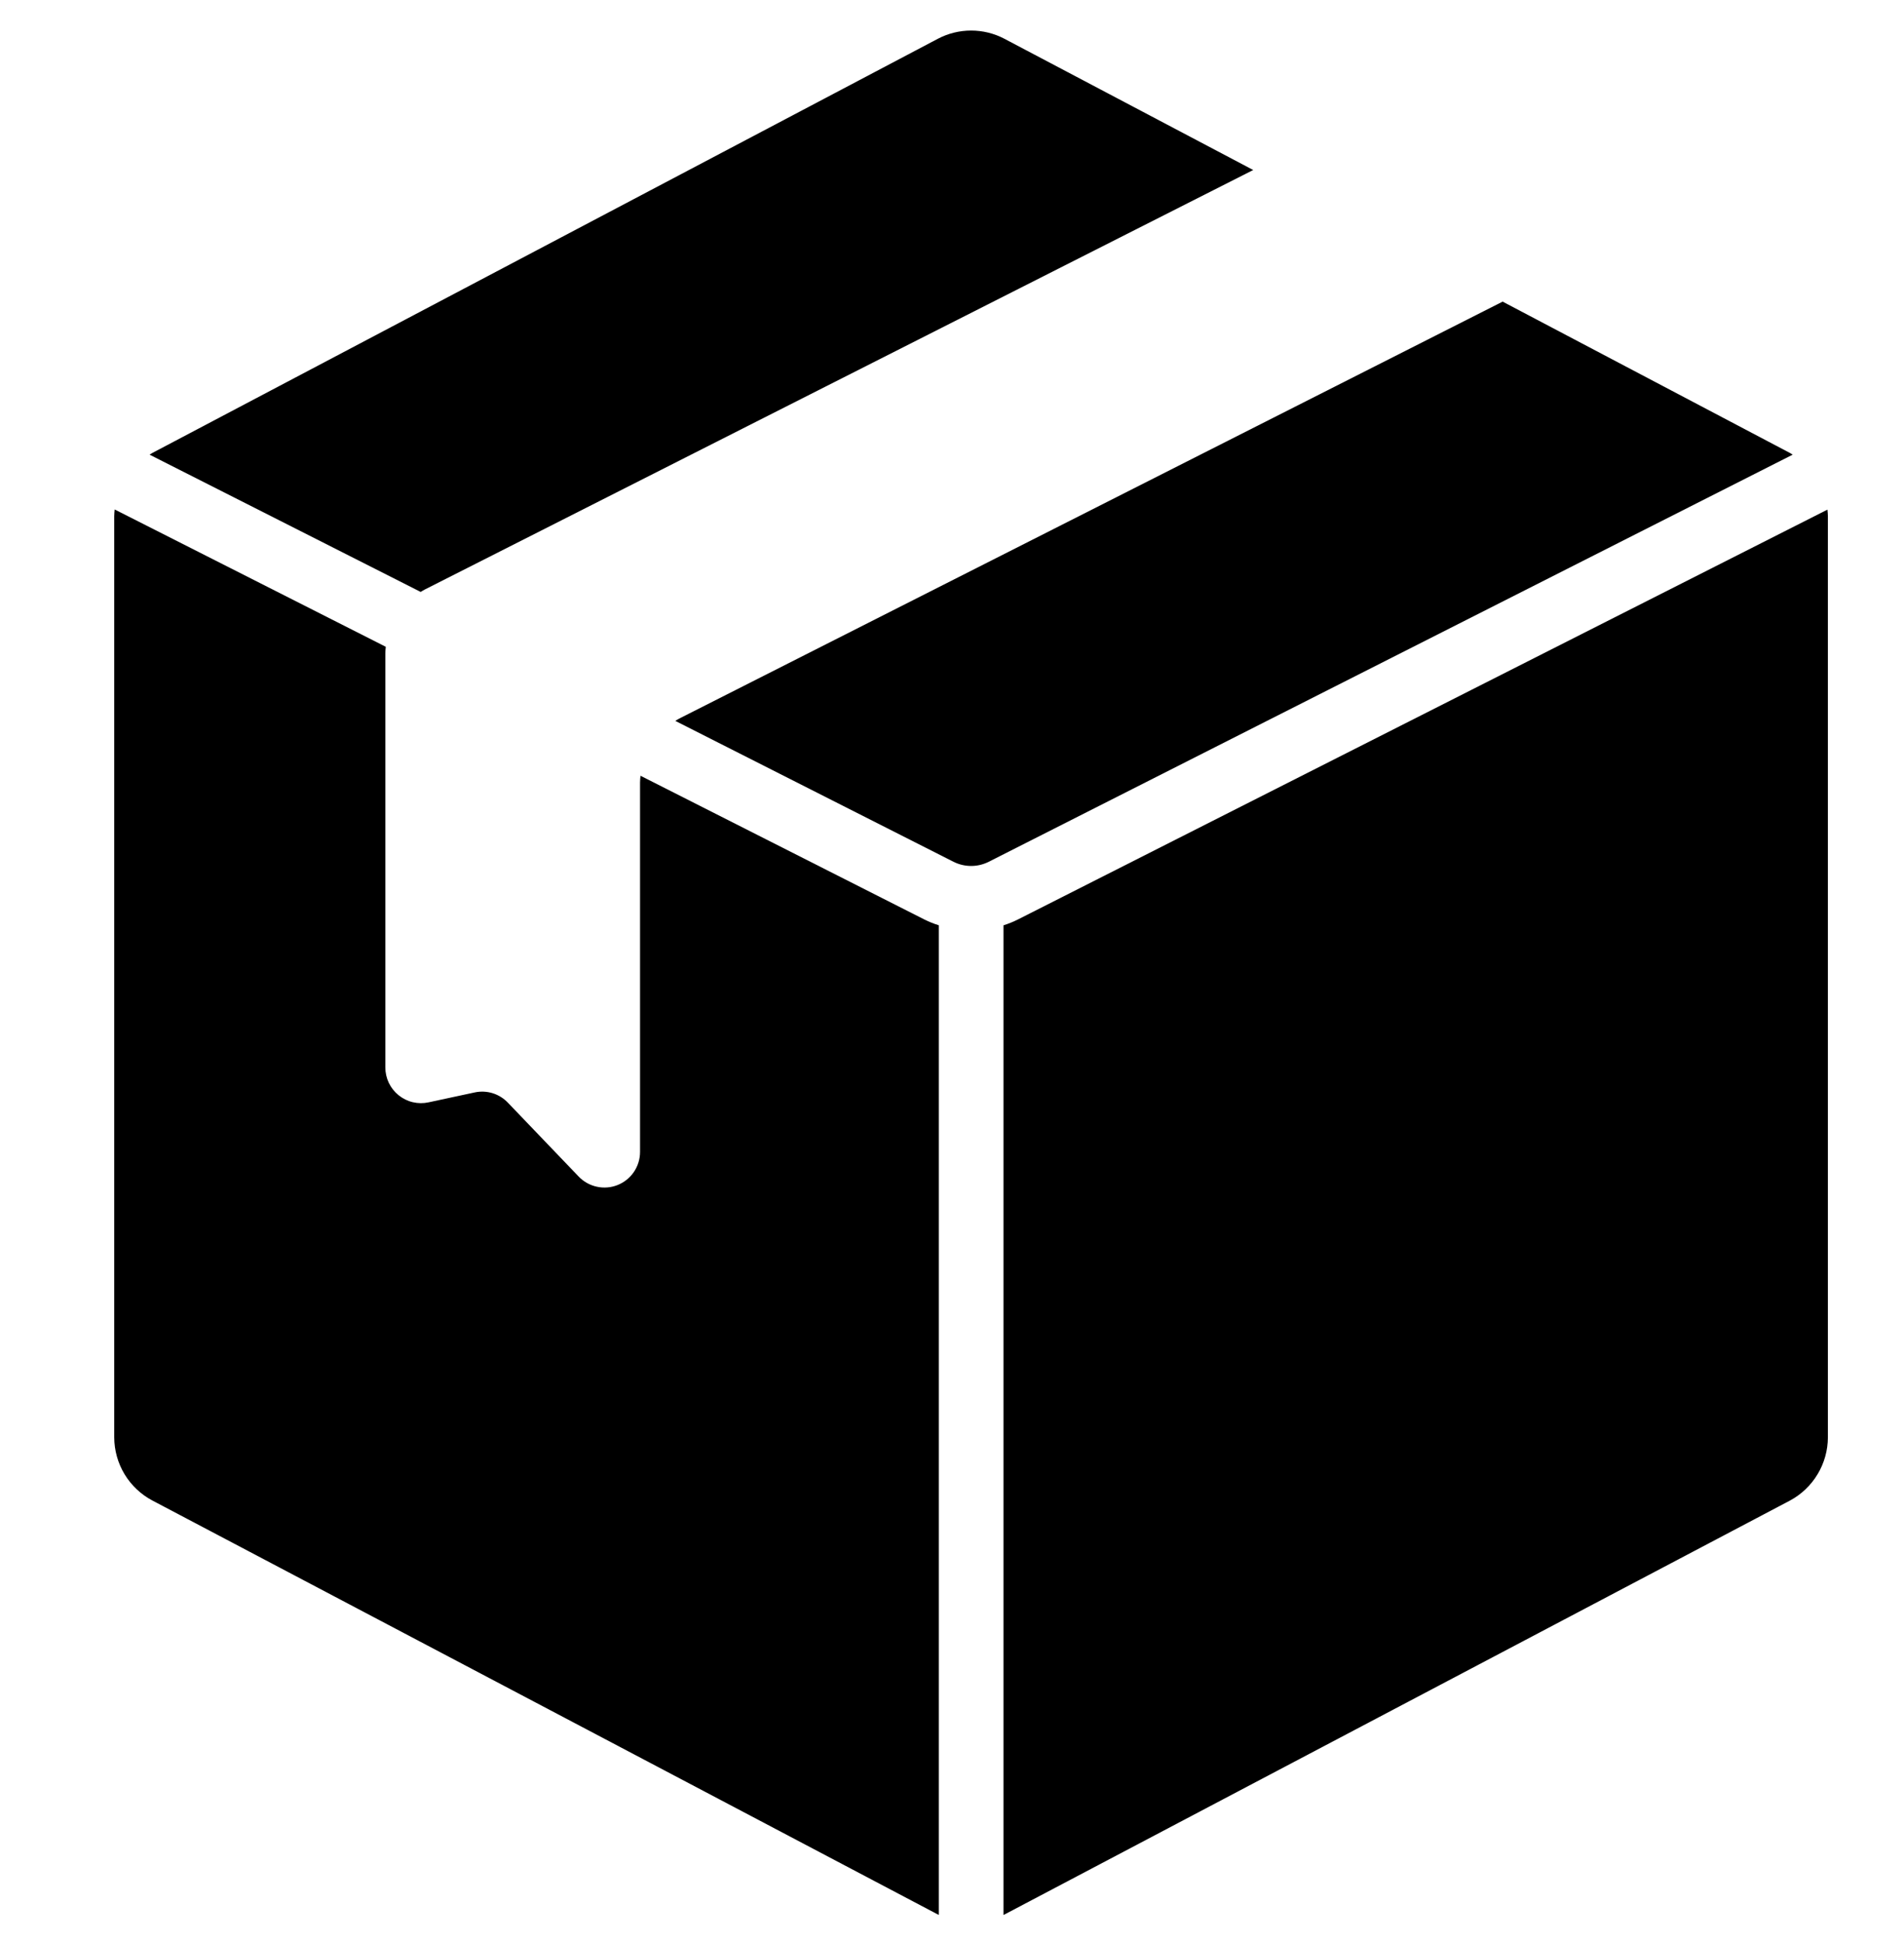
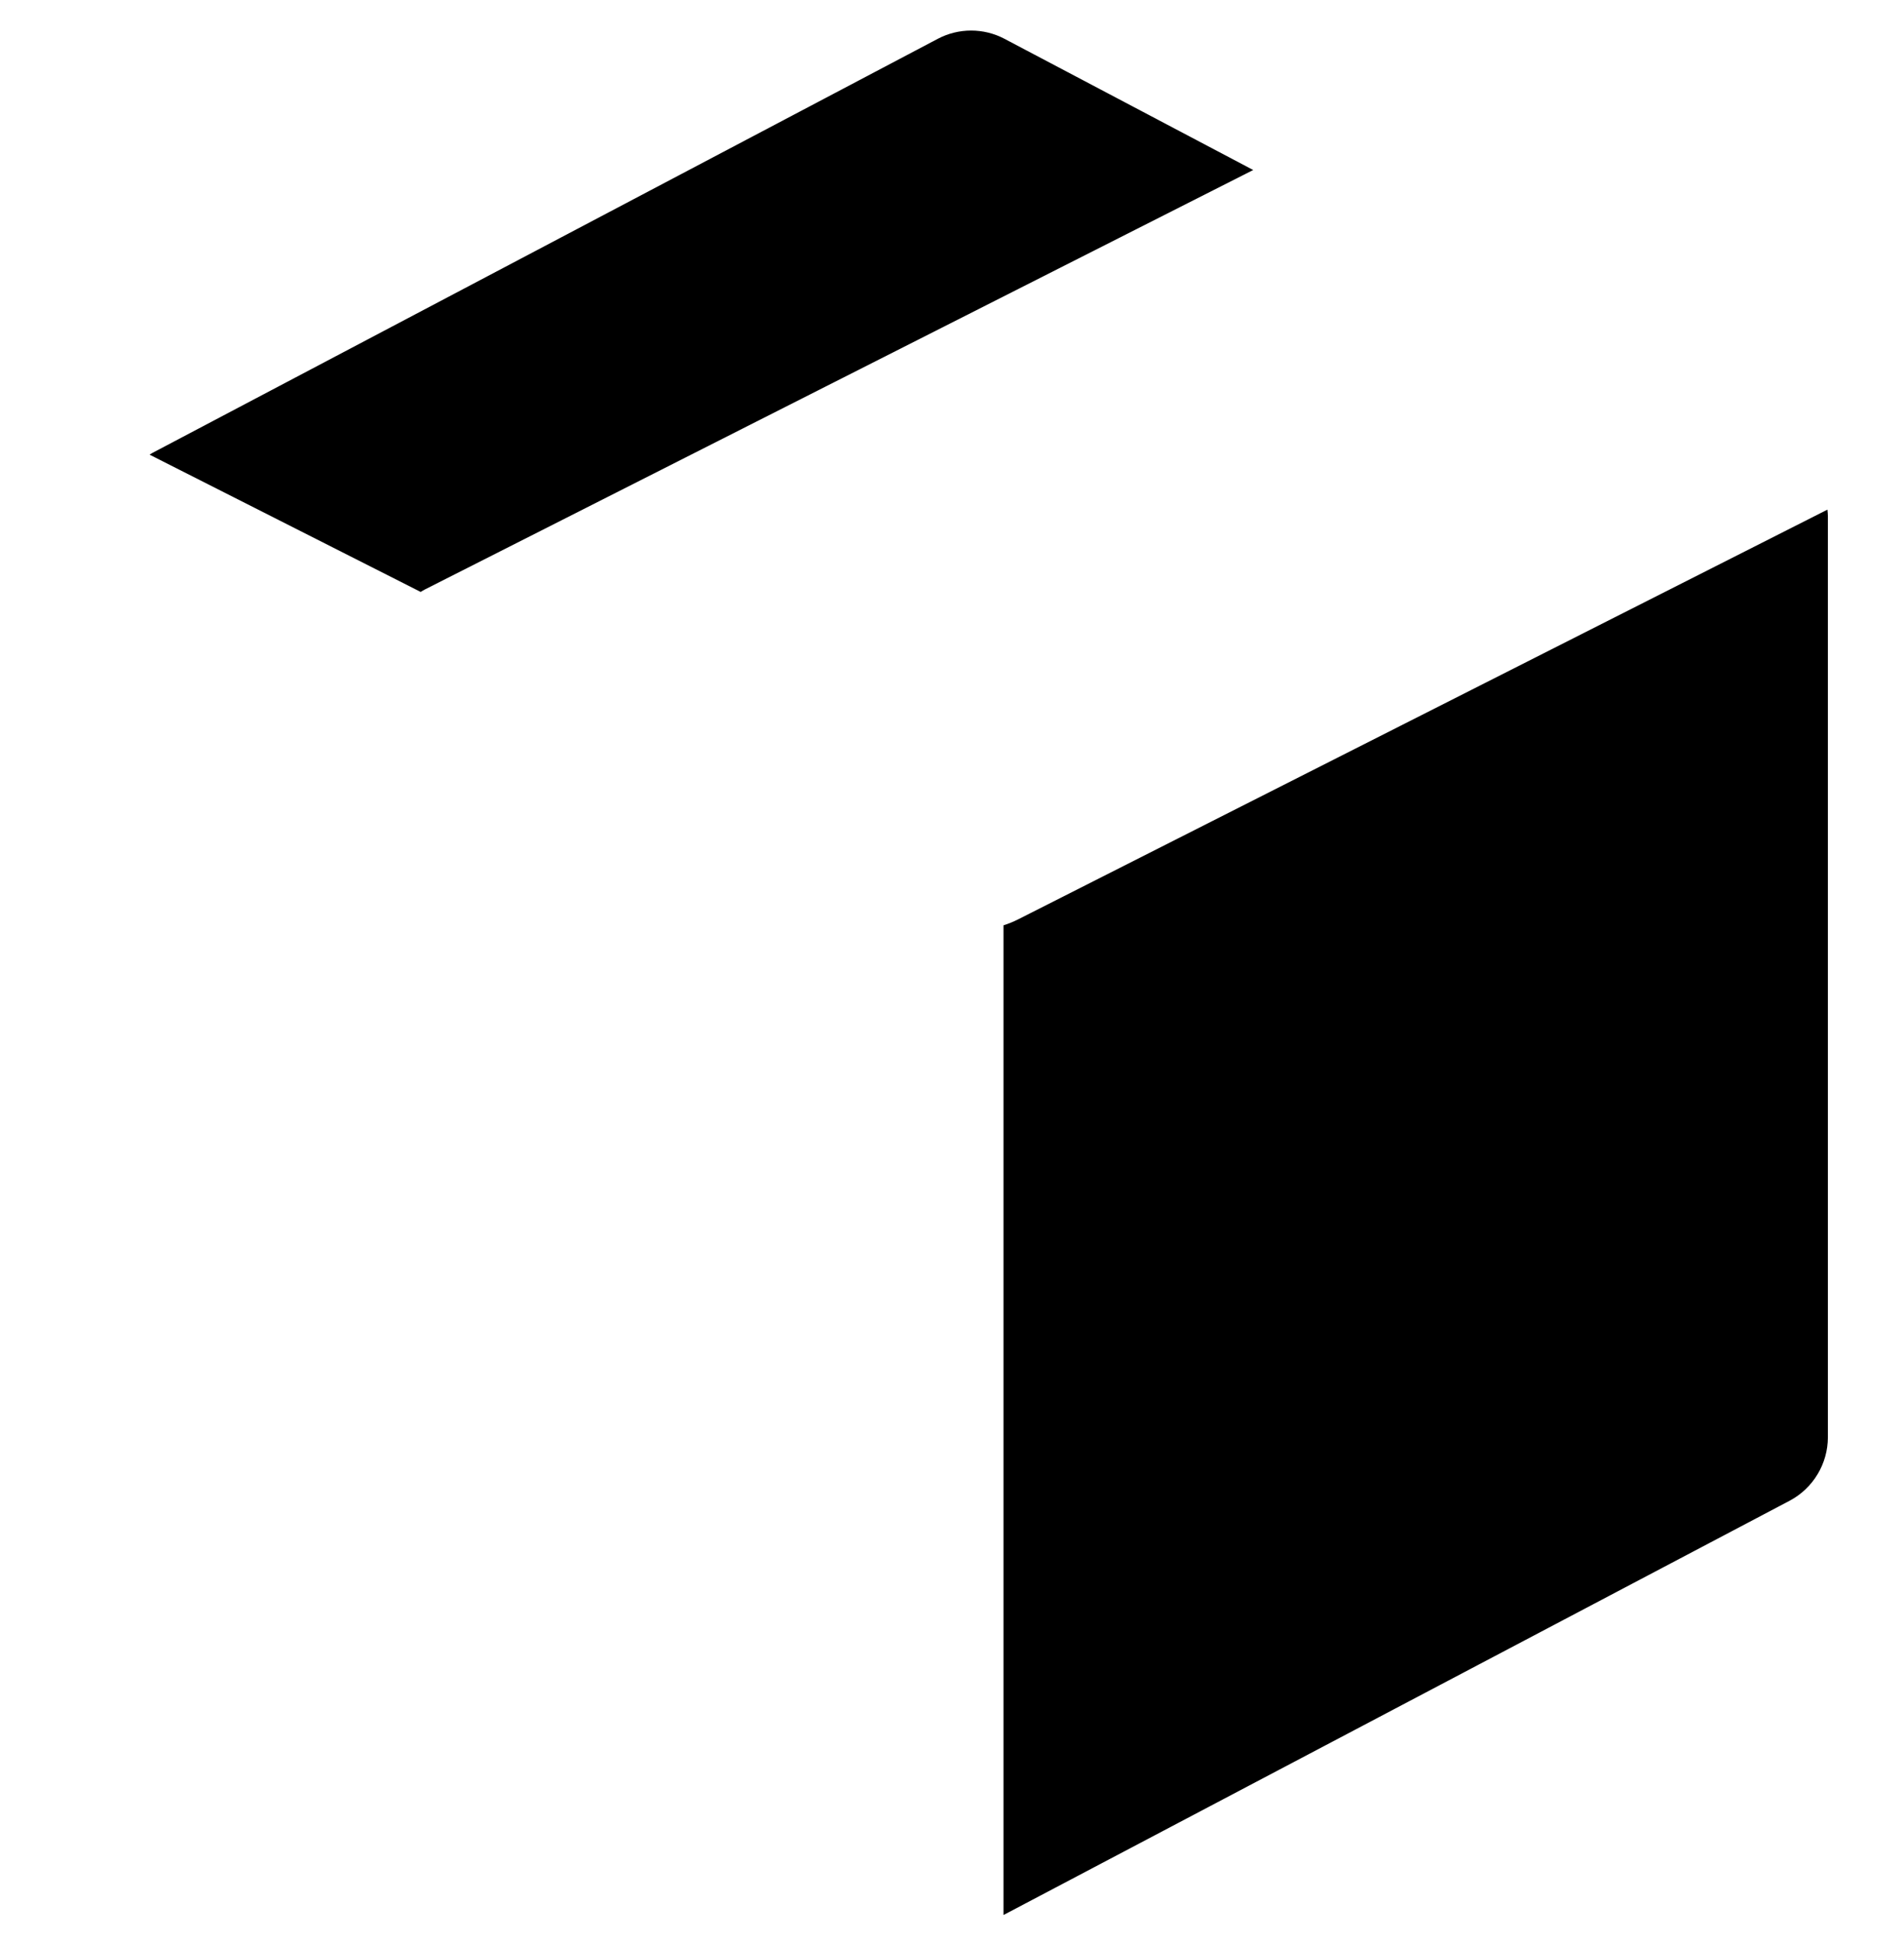
<svg xmlns="http://www.w3.org/2000/svg" width="50" height="51" viewBox="0 0 50 51" fill="none">
  <g id="Frame 3126">
    <g id="Group 355">
      <path id="Vector" d="M11.047 15.537C11.081 15.518 11.113 15.495 11.149 15.477L32.907 4.464H32.913L26.377 1.018C26.107 0.876 25.807 0.802 25.503 0.802C25.198 0.802 24.898 0.876 24.628 1.018L4.001 11.889C3.975 11.903 3.953 11.92 3.928 11.934L11.047 15.537Z" fill="black" />
-       <path id="Vector_2" d="M17.734 18.922L25.039 22.62C25.183 22.692 25.341 22.73 25.502 22.73C25.663 22.73 25.822 22.692 25.965 22.62L47.077 11.934C47.052 11.92 47.029 11.903 47.004 11.889L39.46 7.917L17.837 18.861C17.801 18.879 17.769 18.902 17.734 18.922Z" fill="black" />
      <path id="Vector_3" d="M26.734 24.133C26.611 24.195 26.483 24.246 26.352 24.288V50.263C26.36 50.258 26.37 50.257 26.378 50.252L47.005 39.387C47.305 39.226 47.556 38.987 47.731 38.695C47.907 38.403 48 38.069 48.001 37.729V13.547C48.001 13.491 47.994 13.434 47.989 13.377L26.734 24.133Z" fill="black" />
-       <path id="Vector_4" d="M24.653 24.287C24.522 24.246 24.395 24.195 24.273 24.134L16.82 20.362C16.815 20.418 16.808 20.475 16.808 20.536V30.235C16.808 30.422 16.752 30.605 16.647 30.76C16.542 30.915 16.393 31.035 16.22 31.104C16.046 31.174 15.856 31.189 15.673 31.149C15.491 31.11 15.324 31.016 15.195 30.881L13.339 28.945C13.229 28.829 13.091 28.743 12.939 28.695C12.786 28.648 12.624 28.64 12.467 28.674L11.256 28.934C11.12 28.964 10.977 28.963 10.841 28.931C10.704 28.899 10.577 28.836 10.468 28.748C10.359 28.66 10.271 28.549 10.21 28.422C10.15 28.296 10.119 28.157 10.119 28.017V17.146C10.119 17.09 10.126 17.033 10.131 16.977L3.012 13.373C3.007 13.43 3 13.487 3 13.548V37.728C3.001 38.069 3.095 38.404 3.271 38.696C3.448 38.988 3.7 39.226 4.002 39.386L24.628 50.251C24.636 50.255 24.645 50.256 24.653 50.26V24.287Z" fill="black" />
    </g>
  </g>
</svg>